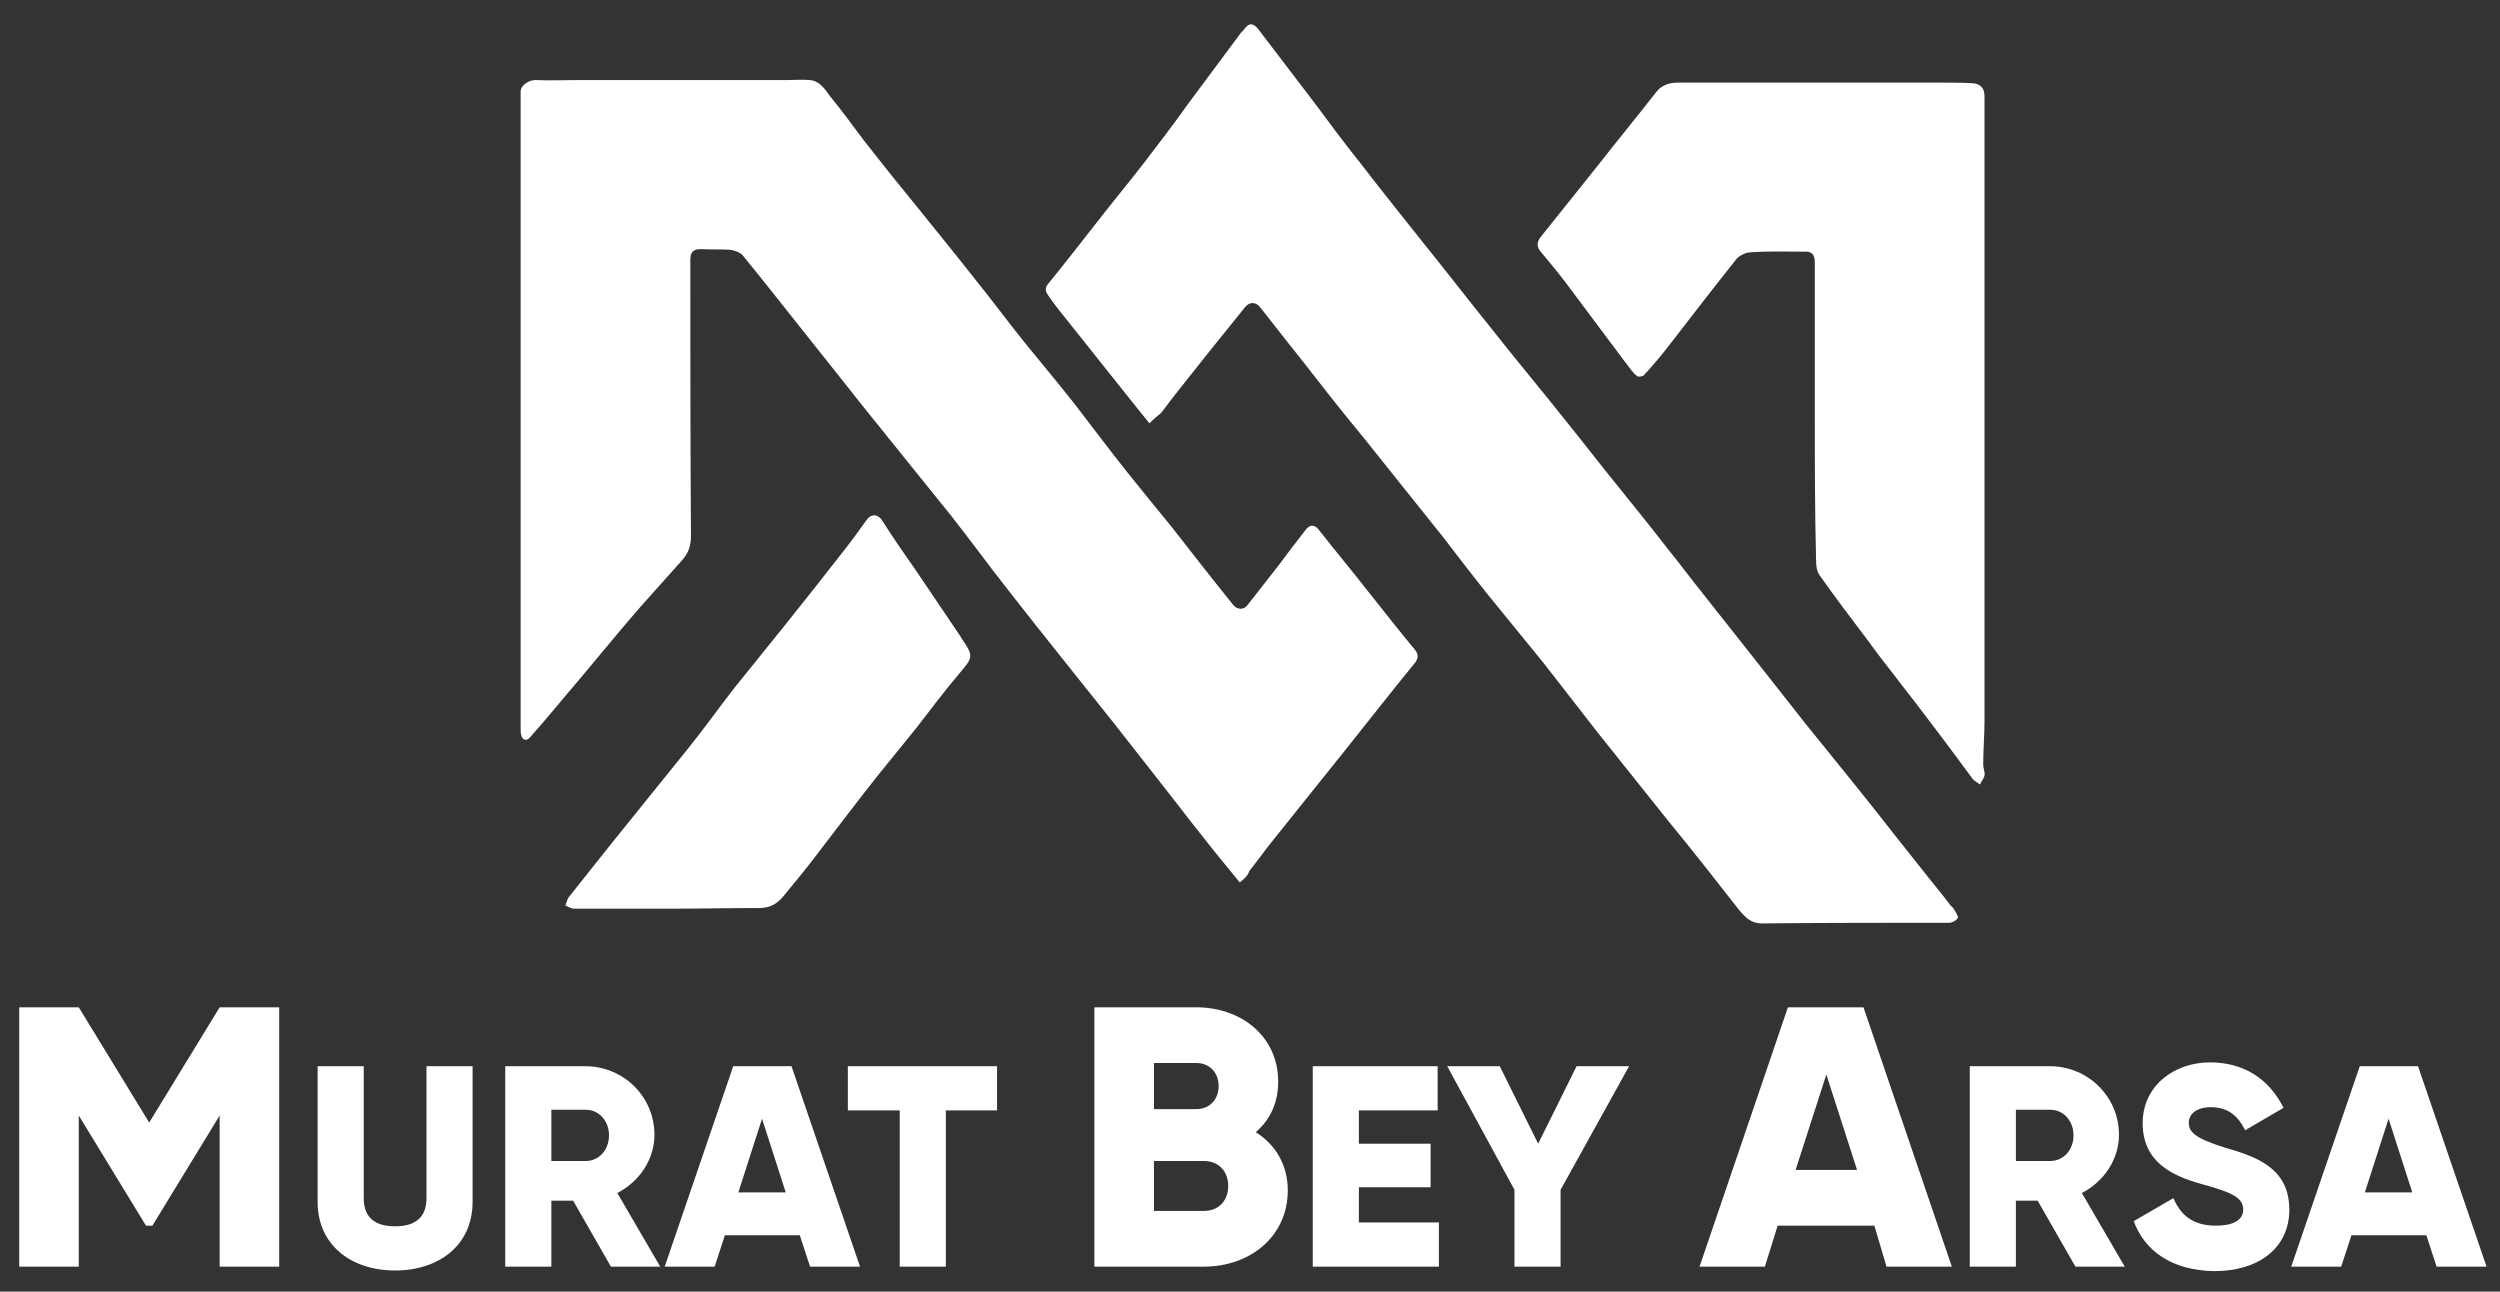
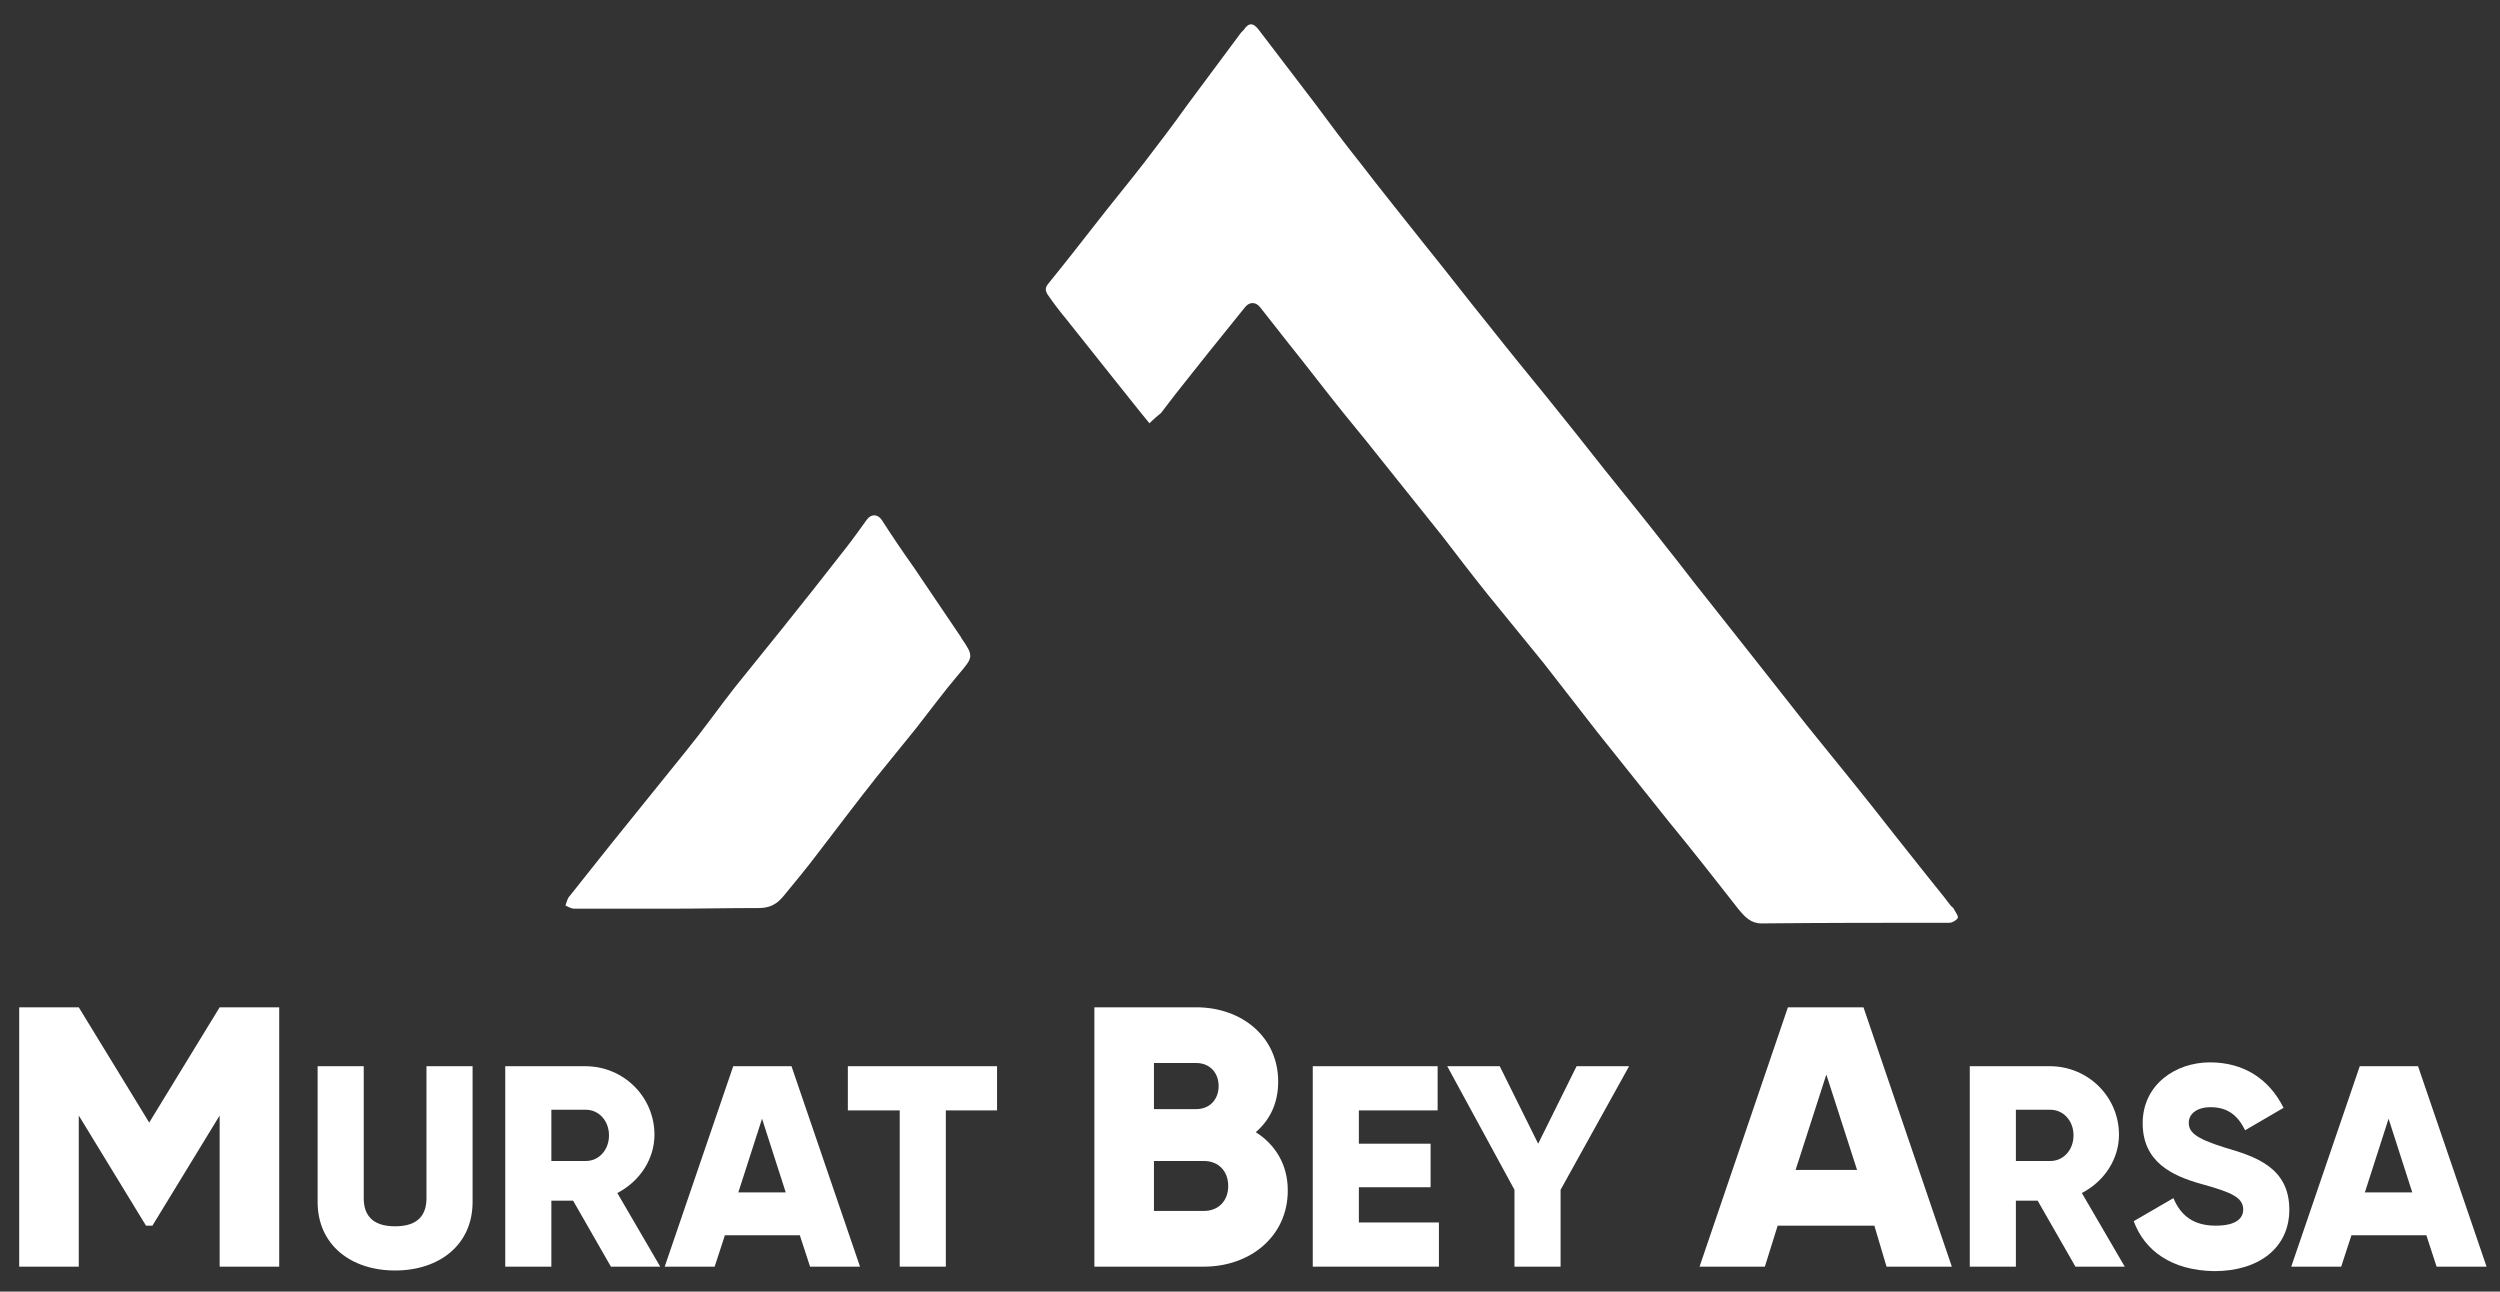
<svg xmlns="http://www.w3.org/2000/svg" version="1.1" id="Layer_1" x="0px" y="0px" viewBox="0 0 390.4 201.7" style="enable-background:new 0 0 390.4 201.7;" xml:space="preserve">
  <rect x="0" y="0" width="390.4" height="201.7" fill="#333333" stroke="none" />
  <style type="text/css">
	.st0{fill:url(#SVGID_1_);}
	.st1{fill:url(#SVGID_00000142878010196536970310000016935080881948748686_);}
	.st2{fill:url(#SVGID_00000134251446717063880990000015492021190405637268_);}
	.st3{fill:#FFFFFF;}
</style>
  <g>
    <linearGradient id="SVGID_1_" gradientUnits="userSpaceOnUse" x1="951.472" y1="75.284" x2="1091.573" y2="75.284">
      <stop offset="2.770450e-07" style="stop-color:#006838" />
      <stop offset="0.916" style="stop-color:#00A651" />
    </linearGradient>
    <path class="st0" d="M1063.7,137.8c-1.4-1.7-2.7-3.3-4-4.9c-2.3-2.9-4.6-5.8-6.9-8.8c-2.9-3.7-5.8-7.4-8.7-11.1   c-2.6-3.3-5.3-6.6-7.9-9.9c-2.9-3.6-5.8-7.3-8.7-11c-3-3.8-5.9-7.8-8.9-11.6c-4.4-5.5-8.9-11-13.3-16.5c-2.8-3.5-5.6-7.1-8.5-10.7   c-3.6-4.5-7.1-9-10.7-13.4c-0.4-0.5-1.3-0.8-2-0.9c-1.5-0.1-3,0-4.5-0.1c-1.2,0-1.7,0.4-1.7,1.7c0,14.4,0,28.7,0.1,43.1   c0,1.5-0.4,2.7-1.4,3.8c-2.2,2.5-4.5,5-6.7,7.5c-3.2,3.7-6.3,7.5-9.5,11.3c-2.5,2.9-4.9,5.9-7.5,8.8c-0.6,0.7-1.2,0.5-1.4-0.3   c-0.1-0.3-0.1-0.7-0.1-1.1c0-32.1,0-64.2,0-96.3c0-1,0-2,0-3.1c0-1,1.3-1.8,2.3-1.8c2.3,0.1,4.7,0,7,0c0.4,0,0.8,0,1.2,0   c10.4,0,20.7,0,31.1,0c1.2,0,2.3-0.1,3.5,0c1.6,0.1,2.4,1.4,3.2,2.5c1.8,2.2,3.5,4.5,5.2,6.8c2.2,2.8,4.4,5.6,6.7,8.4   c3.7,4.6,7.4,9.1,11,13.7c2.6,3.2,5,6.5,7.6,9.7c2.6,3.2,5.2,6.3,7.8,9.6c2.7,3.5,5.3,7,8.1,10.5c2.3,2.9,4.6,5.7,6.9,8.5   c3.2,4.1,6.4,8.2,9.7,12.3c0.6,0.7,1.6,0.8,2.2,0c1.6-2,3.1-4,4.7-6c1.5-2,3-4,4.5-5.9c0.7-0.8,1.4-0.6,2,0.2   c2.5,3.2,5.1,6.3,7.6,9.5c2.4,3,4.8,6.1,7.3,9.1c0.7,0.8,0.6,1.5-0.1,2.3c-3.6,4.4-7.1,8.9-10.7,13.4c-3.8,4.7-7.5,9.4-11.3,14.1   c-1.3,1.6-2.4,3.2-3.7,4.8C1064.9,136.9,1064.3,137.3,1063.7,137.8z" />
    <path d="M1049.6,66.1c-1.9-2.3-3.6-4.5-5.3-6.6c-2.6-3.3-5.2-6.5-7.8-9.8c-1-1.2-1.9-2.4-2.8-3.7c-0.4-0.6-0.4-1.1,0.1-1.7   c2.6-3.2,5.1-6.4,7.6-9.6c2.4-3.1,4.9-6.1,7.3-9.2c2.3-3,4.6-6,6.8-9.1c2.8-3.8,5.6-7.5,8.4-11.3c0.1-0.1,0.3-0.3,0.4-0.4   c0.8-1.2,1.5-1.2,2.4,0c2.9,3.8,5.8,7.6,8.7,11.4c2.3,3.1,4.6,6.2,7,9.2c3.3,4.3,6.7,8.5,10.1,12.8c3.4,4.2,6.7,8.5,10.1,12.7   c3,3.8,6.1,7.6,9.2,11.4c3,3.7,6,7.5,9,11.3c3.2,4,6.4,7.9,9.5,11.9c2.1,2.6,4.1,5.3,6.2,7.9c2.6,3.3,5.3,6.7,7.9,10   c2.6,3.3,5.2,6.6,7.8,9.9c2.4,3,4.8,5.9,7.2,8.9c2.2,2.7,4.3,5.4,6.5,8.2c1.8,2.3,3.6,4.5,5.4,6.8c1.1,1.4,2.3,2.8,3.4,4.3   c0.2,0.2,0.5,0.4,0.6,0.7c0.2,0.4,0.7,1,0.5,1.3c-0.2,0.3-0.8,0.7-1.3,0.7c-9.8,0-19.5,0-29.3,0.1c-1.7,0-2.6-1-3.6-2.2   c-3.6-4.6-7.2-9.2-10.9-13.7c-3.7-4.6-7.4-9.3-11.1-13.9c-2.8-3.6-5.6-7.2-8.4-10.8c-2.9-3.6-5.9-7.2-8.8-10.8c-2.4-3-4.7-6-7-9   c-2.8-3.5-5.6-7-8.4-10.5c-2.3-2.9-4.7-5.9-7.1-8.8c-2.9-3.6-5.7-7.3-8.6-10.9c-1.5-1.9-2.9-3.7-4.4-5.6c-0.7-0.9-1.7-0.9-2.4,0   c-1.9,2.4-3.9,4.8-5.8,7.2c-1.7,2.1-3.3,4.2-5,6.3c-0.8,1-1.5,2-2.3,3C1050.9,64.9,1050.3,65.4,1049.6,66.1z" />
    <linearGradient id="SVGID_00000027572530065023829540000017208687309061025427_" gradientUnits="userSpaceOnUse" x1="1110.288" y1="67.529" x2="1180.039" y2="67.529">
      <stop offset="2.770450e-07" style="stop-color:#006838" />
      <stop offset="0.916" style="stop-color:#00A651" />
    </linearGradient>
    <path style="fill:url(#SVGID_00000027572530065023829540000017208687309061025427_);" d="M1153.6,64.2c0-7.7,0-15.5,0-23.2   c0-1.2-0.4-1.8-1.7-1.7c-2.8,0-5.5-0.1-8.3,0.1c-0.8,0-1.7,0.5-2.2,1c-3.5,4.4-6.9,8.8-10.3,13.2c-1.3,1.7-2.7,3.4-4.2,5   c-0.2,0.2-0.9,0.3-1.1,0.1c-0.6-0.5-1-1.1-1.4-1.6c-3.3-4.4-6.5-8.7-9.8-13.1c-1.2-1.6-2.5-3.1-3.8-4.7c-0.7-0.8-0.6-1.5,0-2.3   c2.8-3.5,5.6-7,8.4-10.5c3.2-4.1,6.5-8.1,9.7-12.2c0.9-1.1,2.1-1.4,3.4-1.4c13.6,0,27.2,0,40.7,0c1.8,0,3.5,0,5.3,0.1   c1.1,0.1,1.8,0.7,1.8,2c0,6,0,12,0,18.1c0,26.5,0,52.9,0,79.4c0,2.3-0.2,4.6-0.2,6.9c0,0.6,0.3,1.2,0.2,1.7   c-0.1,0.5-0.5,0.9-0.7,1.4c-0.4-0.3-0.8-0.5-1.1-0.8c-1.5-2-3-4.1-4.6-6.2c-2.2-2.9-4.3-5.7-6.5-8.5c-1.8-2.4-3.7-4.7-5.4-7.1   c-2.5-3.3-5-6.6-7.4-10c-0.5-0.6-0.6-1.6-0.6-2.4C1153.5,79.6,1153.6,71.9,1153.6,64.2C1153.6,64.2,1153.6,64.2,1153.6,64.2z" />
    <path d="M974.7,141.9c-5,0-9.9,0-14.9,0c-0.5,0-1-0.3-1.4-0.5c0.2-0.5,0.3-1.1,0.6-1.4c2.2-2.8,4.4-5.5,6.6-8.3   c3.9-4.8,7.8-9.7,11.7-14.5c2.6-3.2,5-6.6,7.5-9.8c2.5-3.1,5-6.2,7.5-9.3c3.3-4.1,6.6-8.3,9.8-12.4c1.2-1.5,2.3-3.1,3.4-4.6   c0.7-0.9,1.7-0.8,2.3,0.1c1.6,2.5,3.3,5,5,7.4c2.4,3.6,4.9,7.2,7.3,10.8c0.1,0.1,0.1,0.2,0.1,0.2c2,2.9,1.9,3-0.4,5.7   c-2.3,2.7-4.5,5.7-6.7,8.5c-2,2.5-4,4.9-6,7.4c-3.1,3.9-6.1,7.9-9.1,11.8c-1.8,2.4-3.7,4.7-5.6,7c-1,1.2-2.1,1.8-3.8,1.8   C984,141.8,979.3,141.9,974.7,141.9z" />
  </g>
  <linearGradient id="SVGID_00000172438064107859985990000006767182723196780727_" gradientUnits="userSpaceOnUse" x1="873.097" y1="177.848" x2="1258.414" y2="177.848">
    <stop offset="2.770450e-07" style="stop-color:#006838" />
    <stop offset="0.916" style="stop-color:#00A651" />
  </linearGradient>
  <path style="fill:url(#SVGID_00000172438064107859985990000006767182723196780727_);" d="M913.7,197.8h-9.3v-23.6l-10.5,17.2h-1  l-10.5-17.2v23.6h-9.3v-40.5h9.3l11,18l11-18h9.3V197.8z M919.7,187.7v-21.2h7.2v20.6c0,2.4,1.1,4.4,4.9,4.4c3.8,0,4.9-2,4.9-4.4  v-20.6h7.2v21.2c0,6.7-5.2,10.7-12.1,10.7C924.9,198.4,919.7,194.4,919.7,187.7z M959.6,187.5h-3.4v10.3h-7.2v-31.3h12.5  c6,0,10.8,4.8,10.8,10.7c0,3.8-2.3,7.3-5.8,9.1l6.7,11.5h-7.7L959.6,187.5z M956.2,181.3h5.4c2,0,3.6-1.7,3.6-4c0-2.3-1.6-4-3.6-4  h-5.4V181.3z M995,192.9h-11.7l-1.6,4.9h-7.8l10.7-31.3h9.1l10.7,31.3h-7.8L995,192.9z M992.8,186.2l-3.7-11.5l-3.7,11.5H992.8z   M1025.9,173.4h-8.1v24.4h-7.2v-24.4h-8.1v-6.9h23.3V173.4z M1071.2,185.9c0,7.2-5.9,11.9-13.1,11.9H1041v-40.5h15.9  c7.1,0,12.8,4.6,12.8,11.6c0,3.4-1.3,6-3.5,7.9C1069.3,178.7,1071.2,181.8,1071.2,185.9z M1050.3,166v7.2h6.6c2.1,0,3.5-1.5,3.5-3.6  c0-2.1-1.4-3.6-3.5-3.6H1050.3z M1061.9,185.2c0-2.3-1.5-3.9-3.8-3.9h-7.8v7.8h7.8C1060.4,189.1,1061.9,187.5,1061.9,185.2z   M1094.8,190.9v6.9h-19.7v-31.3h19.5v6.9h-12.3v5.2h11.2v6.8h-11.2v5.5H1094.8z M1113.8,185.8v12h-7.2v-12l-10.5-19.3h8.2l6,12.1  l6-12.1h8.2L1113.8,185.8z M1162.9,191.4h-15.1l-2,6.4h-10.2l13.8-40.5h11.8l13.8,40.5h-10.2L1162.9,191.4z M1160.1,182.7l-4.8-14.9  l-4.8,14.9H1160.1z M1188.3,187.5h-3.4v10.3h-7.2v-31.3h12.5c6,0,10.8,4.8,10.8,10.7c0,3.8-2.3,7.3-5.8,9.1l6.7,11.5h-7.7  L1188.3,187.5z M1184.9,181.3h5.4c2,0,3.6-1.7,3.6-4c0-2.3-1.6-4-3.6-4h-5.4V181.3z M1203.3,190.7l6.2-3.6c1.1,2.6,3,4.3,6.6,4.3  c3.4,0,4.3-1.3,4.3-2.5c0-1.9-1.8-2.7-6.5-4c-4.7-1.3-9.2-3.5-9.2-9.5c0-6,5.1-9.5,10.5-9.5c5.2,0,9.2,2.5,11.5,7.1l-6,3.5  c-1.1-2.2-2.6-3.6-5.4-3.6c-2.2,0-3.4,1.1-3.4,2.4c0,1.4,0.8,2.4,5.6,3.9c4.8,1.4,10.1,3.1,10.1,9.7c0,6-4.8,9.6-11.7,9.6  C1209.3,198.4,1205,195.3,1203.3,190.7z M1249,192.9h-11.7l-1.6,4.9h-7.8l10.7-31.3h9.1l10.7,31.3h-7.8L1249,192.9z M1246.9,186.2  l-3.7-11.5l-3.7,11.5H1246.9z" />
  <g>
-     <path class="st3" d="M193.6,137.8c-1.4-1.7-2.7-3.3-4-4.9c-2.3-2.9-4.6-5.8-6.9-8.8c-2.9-3.7-5.8-7.4-8.7-11.1   c-2.6-3.3-5.3-6.6-7.9-9.9c-2.9-3.6-5.8-7.3-8.7-11c-3-3.8-5.9-7.8-8.9-11.6c-4.4-5.5-8.9-11-13.3-16.5c-2.8-3.5-5.6-7.1-8.5-10.7   c-3.6-4.5-7.1-9-10.7-13.4c-0.4-0.5-1.3-0.8-2-0.9c-1.5-0.1-3,0-4.5-0.1c-1.2,0-1.7,0.4-1.7,1.7c0,14.4,0,28.7,0.1,43.1   c0,1.5-0.4,2.7-1.4,3.8c-2.2,2.5-4.5,5-6.7,7.5c-3.2,3.7-6.3,7.5-9.5,11.3c-2.5,2.9-4.9,5.9-7.5,8.8c-0.6,0.7-1.2,0.5-1.4-0.3   c-0.1-0.3-0.1-0.7-0.1-1.1c0-32.1,0-64.2,0-96.3c0-1,0-2,0-3.1c0-1,1.3-1.8,2.3-1.8c2.3,0.1,4.7,0,7,0c0.4,0,0.8,0,1.2,0   c10.4,0,20.7,0,31.1,0c1.2,0,2.3-0.1,3.5,0c1.6,0.1,2.4,1.4,3.2,2.5c1.8,2.2,3.5,4.5,5.2,6.8c2.2,2.8,4.4,5.6,6.7,8.4   c3.7,4.6,7.4,9.1,11,13.7c2.6,3.2,5,6.5,7.6,9.7c2.6,3.2,5.2,6.3,7.8,9.6c2.7,3.5,5.3,7,8.1,10.5c2.3,2.9,4.6,5.7,6.9,8.5   c3.2,4.1,6.4,8.2,9.7,12.3c0.6,0.7,1.6,0.8,2.2,0c1.6-2,3.1-4,4.7-6c1.5-2,3-4,4.5-5.9c0.7-0.8,1.4-0.6,2,0.2   c2.5,3.2,5.1,6.3,7.6,9.5c2.4,3,4.8,6.1,7.3,9.1c0.7,0.8,0.6,1.5-0.1,2.3c-3.6,4.4-7.1,8.9-10.7,13.4c-3.8,4.7-7.5,9.4-11.3,14.1   c-1.3,1.6-2.4,3.2-3.7,4.8C194.8,136.9,194.2,137.3,193.6,137.8z" />
    <path class="st3" d="M179.5,66.1c-1.9-2.3-3.6-4.5-5.3-6.6c-2.6-3.3-5.2-6.5-7.8-9.8c-1-1.2-1.9-2.4-2.8-3.7   c-0.4-0.6-0.4-1.1,0.1-1.7c2.6-3.2,5.1-6.4,7.6-9.6c2.4-3.1,4.9-6.1,7.3-9.2c2.3-3,4.6-6,6.8-9.1c2.8-3.8,5.6-7.5,8.4-11.3   c0.1-0.1,0.3-0.3,0.4-0.4c0.8-1.2,1.5-1.2,2.4,0c2.9,3.8,5.8,7.6,8.7,11.4c2.3,3.1,4.6,6.2,7,9.2c3.3,4.3,6.7,8.5,10.1,12.8   c3.4,4.2,6.7,8.5,10.1,12.7c3,3.8,6.1,7.6,9.2,11.4c3,3.7,6,7.5,9,11.3c3.2,4,6.4,7.9,9.5,11.9c2.1,2.6,4.1,5.3,6.2,7.9   c2.6,3.3,5.3,6.7,7.9,10c2.6,3.3,5.2,6.6,7.8,9.9c2.4,3,4.8,5.9,7.2,8.9c2.2,2.7,4.3,5.4,6.5,8.2c1.8,2.3,3.6,4.5,5.4,6.8   c1.1,1.4,2.3,2.8,3.4,4.3c0.2,0.2,0.5,0.4,0.6,0.7c0.2,0.4,0.7,1,0.5,1.3c-0.2,0.3-0.8,0.7-1.3,0.7c-9.8,0-19.5,0-29.3,0.1   c-1.7,0-2.6-1-3.6-2.2c-3.6-4.6-7.2-9.2-10.9-13.7c-3.7-4.6-7.4-9.3-11.1-13.9c-2.8-3.6-5.6-7.2-8.4-10.8   c-2.9-3.6-5.9-7.2-8.8-10.8c-2.4-3-4.7-6-7-9c-2.8-3.5-5.6-7-8.4-10.5c-2.3-2.9-4.7-5.9-7.1-8.8c-2.9-3.6-5.7-7.3-8.6-10.9   c-1.5-1.9-2.9-3.7-4.4-5.6c-0.7-0.9-1.7-0.9-2.4,0c-1.9,2.4-3.9,4.8-5.8,7.2c-1.7,2.1-3.3,4.2-5,6.3c-0.8,1-1.5,2-2.3,3   C180.8,64.9,180.2,65.4,179.5,66.1z" />
-     <path class="st3" d="M283.4,64.2c0-7.7,0-15.5,0-23.2c0-1.2-0.4-1.8-1.7-1.7c-2.8,0-5.5-0.1-8.3,0.1c-0.8,0-1.7,0.5-2.2,1   c-3.5,4.4-6.9,8.8-10.3,13.2c-1.3,1.7-2.7,3.4-4.2,5c-0.2,0.2-0.9,0.3-1.1,0.1c-0.6-0.5-1-1.1-1.4-1.6c-3.3-4.4-6.5-8.7-9.8-13.1   c-1.2-1.6-2.5-3.1-3.8-4.7c-0.7-0.8-0.6-1.5,0-2.3c2.8-3.5,5.6-7,8.4-10.5c3.2-4.1,6.5-8.1,9.7-12.2c0.9-1.1,2.1-1.4,3.4-1.4   c13.6,0,27.2,0,40.7,0c1.8,0,3.5,0,5.3,0.1c1.1,0.1,1.8,0.7,1.8,2c0,6,0,12,0,18.1c0,26.5,0,52.9,0,79.4c0,2.3-0.2,4.6-0.2,6.9   c0,0.6,0.3,1.2,0.2,1.7c-0.1,0.5-0.5,0.9-0.7,1.4c-0.4-0.3-0.8-0.5-1.1-0.8c-1.5-2-3-4.1-4.6-6.2c-2.2-2.9-4.3-5.7-6.5-8.5   c-1.8-2.4-3.7-4.7-5.4-7.1c-2.5-3.3-5-6.6-7.4-10c-0.5-0.6-0.6-1.6-0.6-2.4C283.4,79.6,283.4,71.9,283.4,64.2   C283.4,64.2,283.4,64.2,283.4,64.2z" />
    <path class="st3" d="M104.6,141.9c-5,0-9.9,0-14.9,0c-0.5,0-1-0.3-1.4-0.5c0.2-0.5,0.3-1.1,0.6-1.4c2.2-2.8,4.4-5.5,6.6-8.3   c3.9-4.8,7.8-9.7,11.7-14.5c2.6-3.2,5-6.6,7.5-9.8c2.5-3.1,5-6.2,7.5-9.3c3.3-4.1,6.6-8.3,9.8-12.4c1.2-1.5,2.3-3.1,3.4-4.6   c0.7-0.9,1.7-0.8,2.3,0.1c1.6,2.5,3.3,5,5,7.4c2.4,3.6,4.9,7.2,7.3,10.8c0.1,0.1,0.1,0.2,0.1,0.2c2,2.9,1.9,3-0.4,5.7   c-2.3,2.7-4.5,5.7-6.7,8.5c-2,2.5-4,4.9-6,7.4c-3.1,3.9-6.1,7.9-9.1,11.8c-1.8,2.4-3.7,4.7-5.6,7c-1,1.2-2.1,1.8-3.8,1.8   C113.8,141.8,109.2,141.9,104.6,141.9z" />
  </g>
  <g>
    <path class="st3" d="M43.6,197.8h-9.3v-23.6l-10.5,17.2h-1l-10.5-17.2v23.6H3v-40.5h9.3l11,18l11-18h9.3V197.8z" />
    <path class="st3" d="M49.6,187.7v-21.2h7.2v20.6c0,2.4,1.1,4.4,4.9,4.4c3.8,0,4.9-2,4.9-4.4v-20.6h7.2v21.2   c0,6.7-5.2,10.7-12.1,10.7C54.8,198.4,49.6,194.4,49.6,187.7z" />
    <path class="st3" d="M89.5,187.5h-3.4v10.3h-7.2v-31.3h12.5c6,0,10.8,4.8,10.8,10.7c0,3.8-2.3,7.3-5.8,9.1l6.7,11.5h-7.7   L89.5,187.5z M86.1,181.3h5.4c2,0,3.6-1.7,3.6-4c0-2.3-1.6-4-3.6-4h-5.4V181.3z" />
    <path class="st3" d="M124.9,192.9h-11.7l-1.6,4.9h-7.8l10.7-31.3h9.1l10.7,31.3h-7.8L124.9,192.9z M122.7,186.2l-3.7-11.5   l-3.7,11.5H122.7z" />
    <path class="st3" d="M155.8,173.4h-8.1v24.4h-7.2v-24.4h-8.1v-6.9h23.3V173.4z" />
    <path class="st3" d="M201.1,185.9c0,7.2-5.9,11.9-13.1,11.9h-17.1v-40.5h15.9c7.1,0,12.8,4.6,12.8,11.6c0,3.4-1.3,6-3.5,7.9   C199.1,178.7,201.1,181.8,201.1,185.9z M180.2,166v7.2h6.6c2.1,0,3.5-1.5,3.5-3.6c0-2.1-1.4-3.6-3.5-3.6H180.2z M191.8,185.2   c0-2.3-1.5-3.9-3.8-3.9h-7.8v7.8h7.8C190.3,189.1,191.8,187.5,191.8,185.2z" />
    <path class="st3" d="M224.7,190.9v6.9H205v-31.3h19.5v6.9h-12.3v5.2h11.2v6.8h-11.2v5.5H224.7z" />
    <path class="st3" d="M243.7,185.8v12h-7.2v-12L226,166.5h8.2l6,12.1l6-12.1h8.2L243.7,185.8z" />
    <path class="st3" d="M292.7,191.4h-15.1l-2,6.4h-10.2l13.8-40.5h11.8l13.8,40.5h-10.2L292.7,191.4z M290,182.7l-4.8-14.9l-4.8,14.9   H290z" />
    <path class="st3" d="M318.2,187.5h-3.4v10.3h-7.2v-31.3h12.5c6,0,10.8,4.8,10.8,10.7c0,3.8-2.3,7.3-5.8,9.1l6.7,11.5h-7.7   L318.2,187.5z M314.8,181.3h5.4c2,0,3.6-1.7,3.6-4c0-2.3-1.6-4-3.6-4h-5.4V181.3z" />
    <path class="st3" d="M333.2,190.7l6.2-3.6c1.1,2.6,3,4.3,6.6,4.3c3.4,0,4.3-1.3,4.3-2.5c0-1.9-1.8-2.7-6.5-4   c-4.7-1.3-9.2-3.5-9.2-9.5c0-6,5.1-9.5,10.5-9.5c5.2,0,9.2,2.5,11.5,7.1l-6,3.5c-1.1-2.2-2.6-3.6-5.4-3.6c-2.2,0-3.4,1.1-3.4,2.4   c0,1.4,0.8,2.4,5.6,3.9c4.8,1.4,10.1,3.1,10.1,9.7c0,6-4.8,9.6-11.7,9.6C339.1,198.4,334.9,195.3,333.2,190.7z" />
    <path class="st3" d="M378.9,192.9h-11.7l-1.6,4.9h-7.8l10.7-31.3h9.1l10.7,31.3h-7.8L378.9,192.9z M376.7,186.2l-3.7-11.5   l-3.7,11.5H376.7z" />
  </g>
</svg>